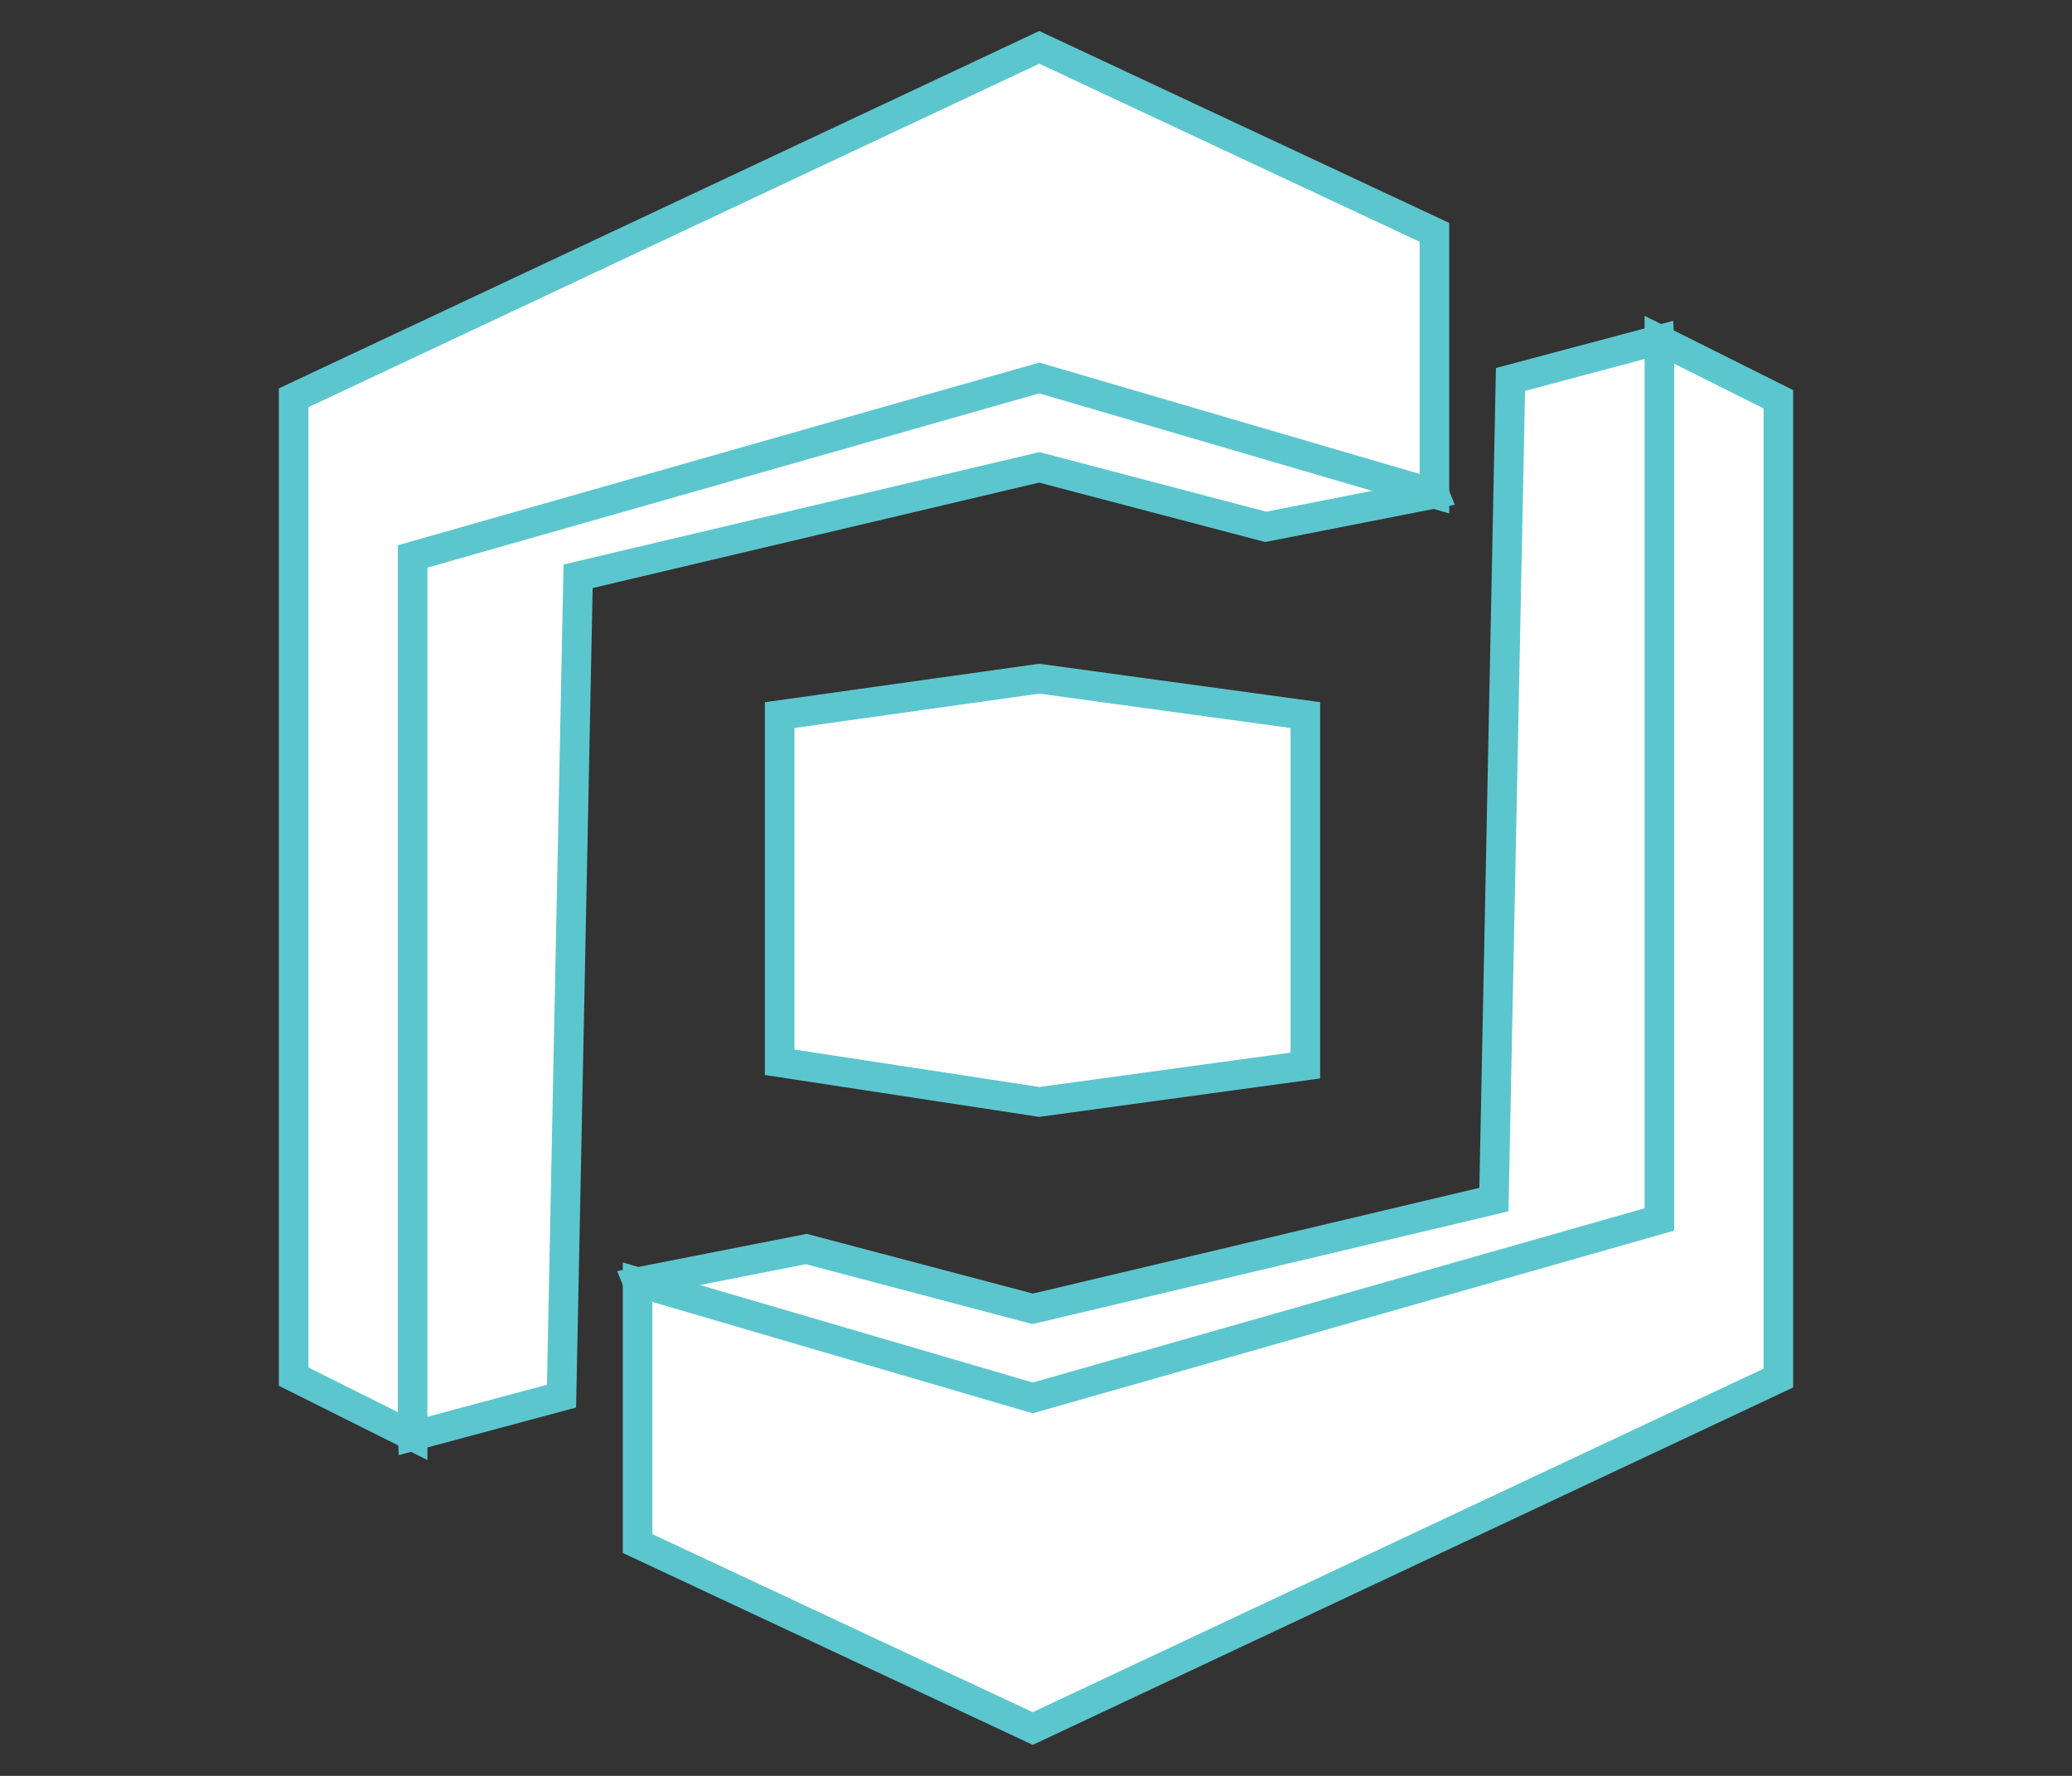
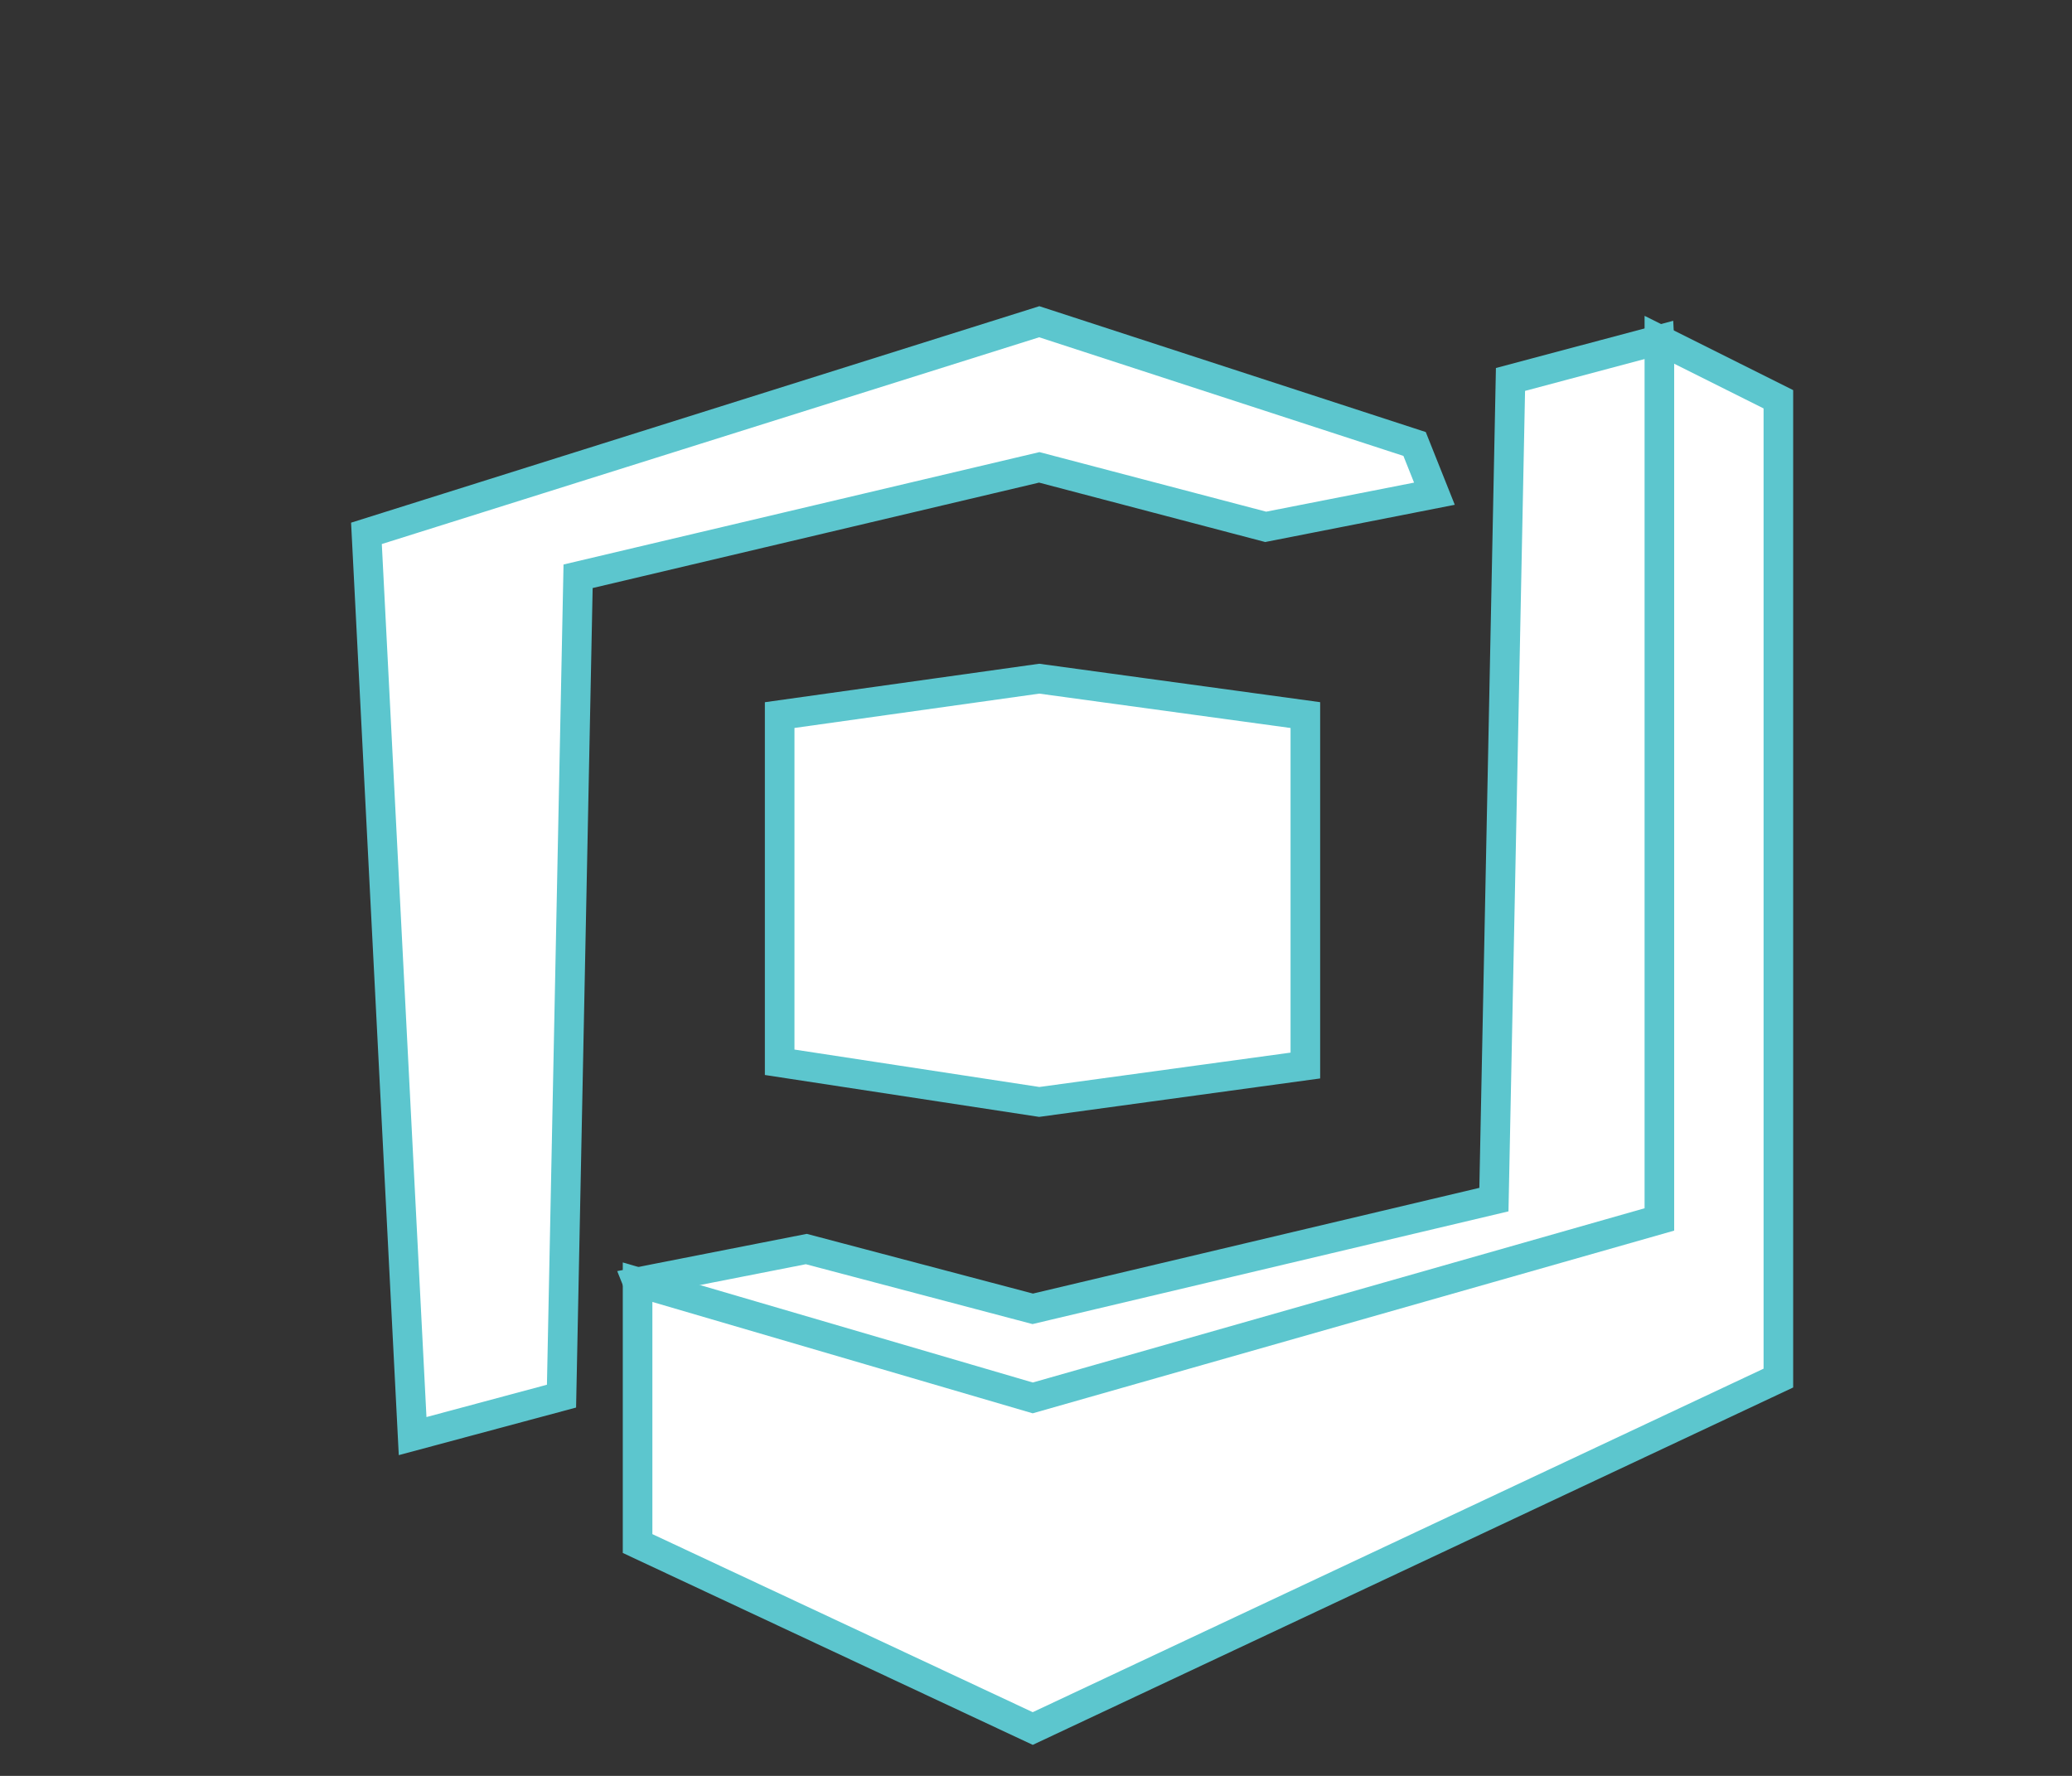
<svg xmlns="http://www.w3.org/2000/svg" viewBox="0 0 70 60">
  <rect x="0" y="0" width="70" height="60" fill="#333333" stroke="none" />
  <defs>
    <style>.cls-1{fill:#fff;stroke:#5cc6ce;stroke-miterlimit:10;}</style>
  </defs>
  <title>Amazon Cognito Icon</title>
  <g id="Capa_1" data-name="Capa 1">
    <polygon class="cls-1" points="18.97 47.17 19.53 19.47 35.11 15.79 42.76 17.8 48.46 16.68 47.79 15 35.11 10.87 12.38 18.02 13.94 48.52 18.97 47.17" />
-     <polygon class="cls-1" points="9.92 46.51 13.94 48.52 13.94 18.8 35.11 12.77 48.46 16.68 48.46 7.85 35.11 1.6 9.92 13.44 9.92 46.51" />
    <polygon class="cls-1" points="51.03 12.82 50.47 40.53 34.89 44.22 27.24 42.2 21.54 43.32 22.21 45 34.89 49.13 57.62 41.98 56.06 11.48 51.03 12.82" />
    <polygon class="cls-1" points="60.08 13.49 56.06 11.48 56.06 41.2 34.89 47.23 21.54 43.32 21.54 52.15 34.89 58.4 60.08 46.56 60.08 13.49" />
    <polygon class="cls-1" points="26.34 24.16 35.11 22.93 44.1 24.16 44.1 36 35.11 37.23 26.34 35.89 26.34 24.16" />
  </g>
</svg>